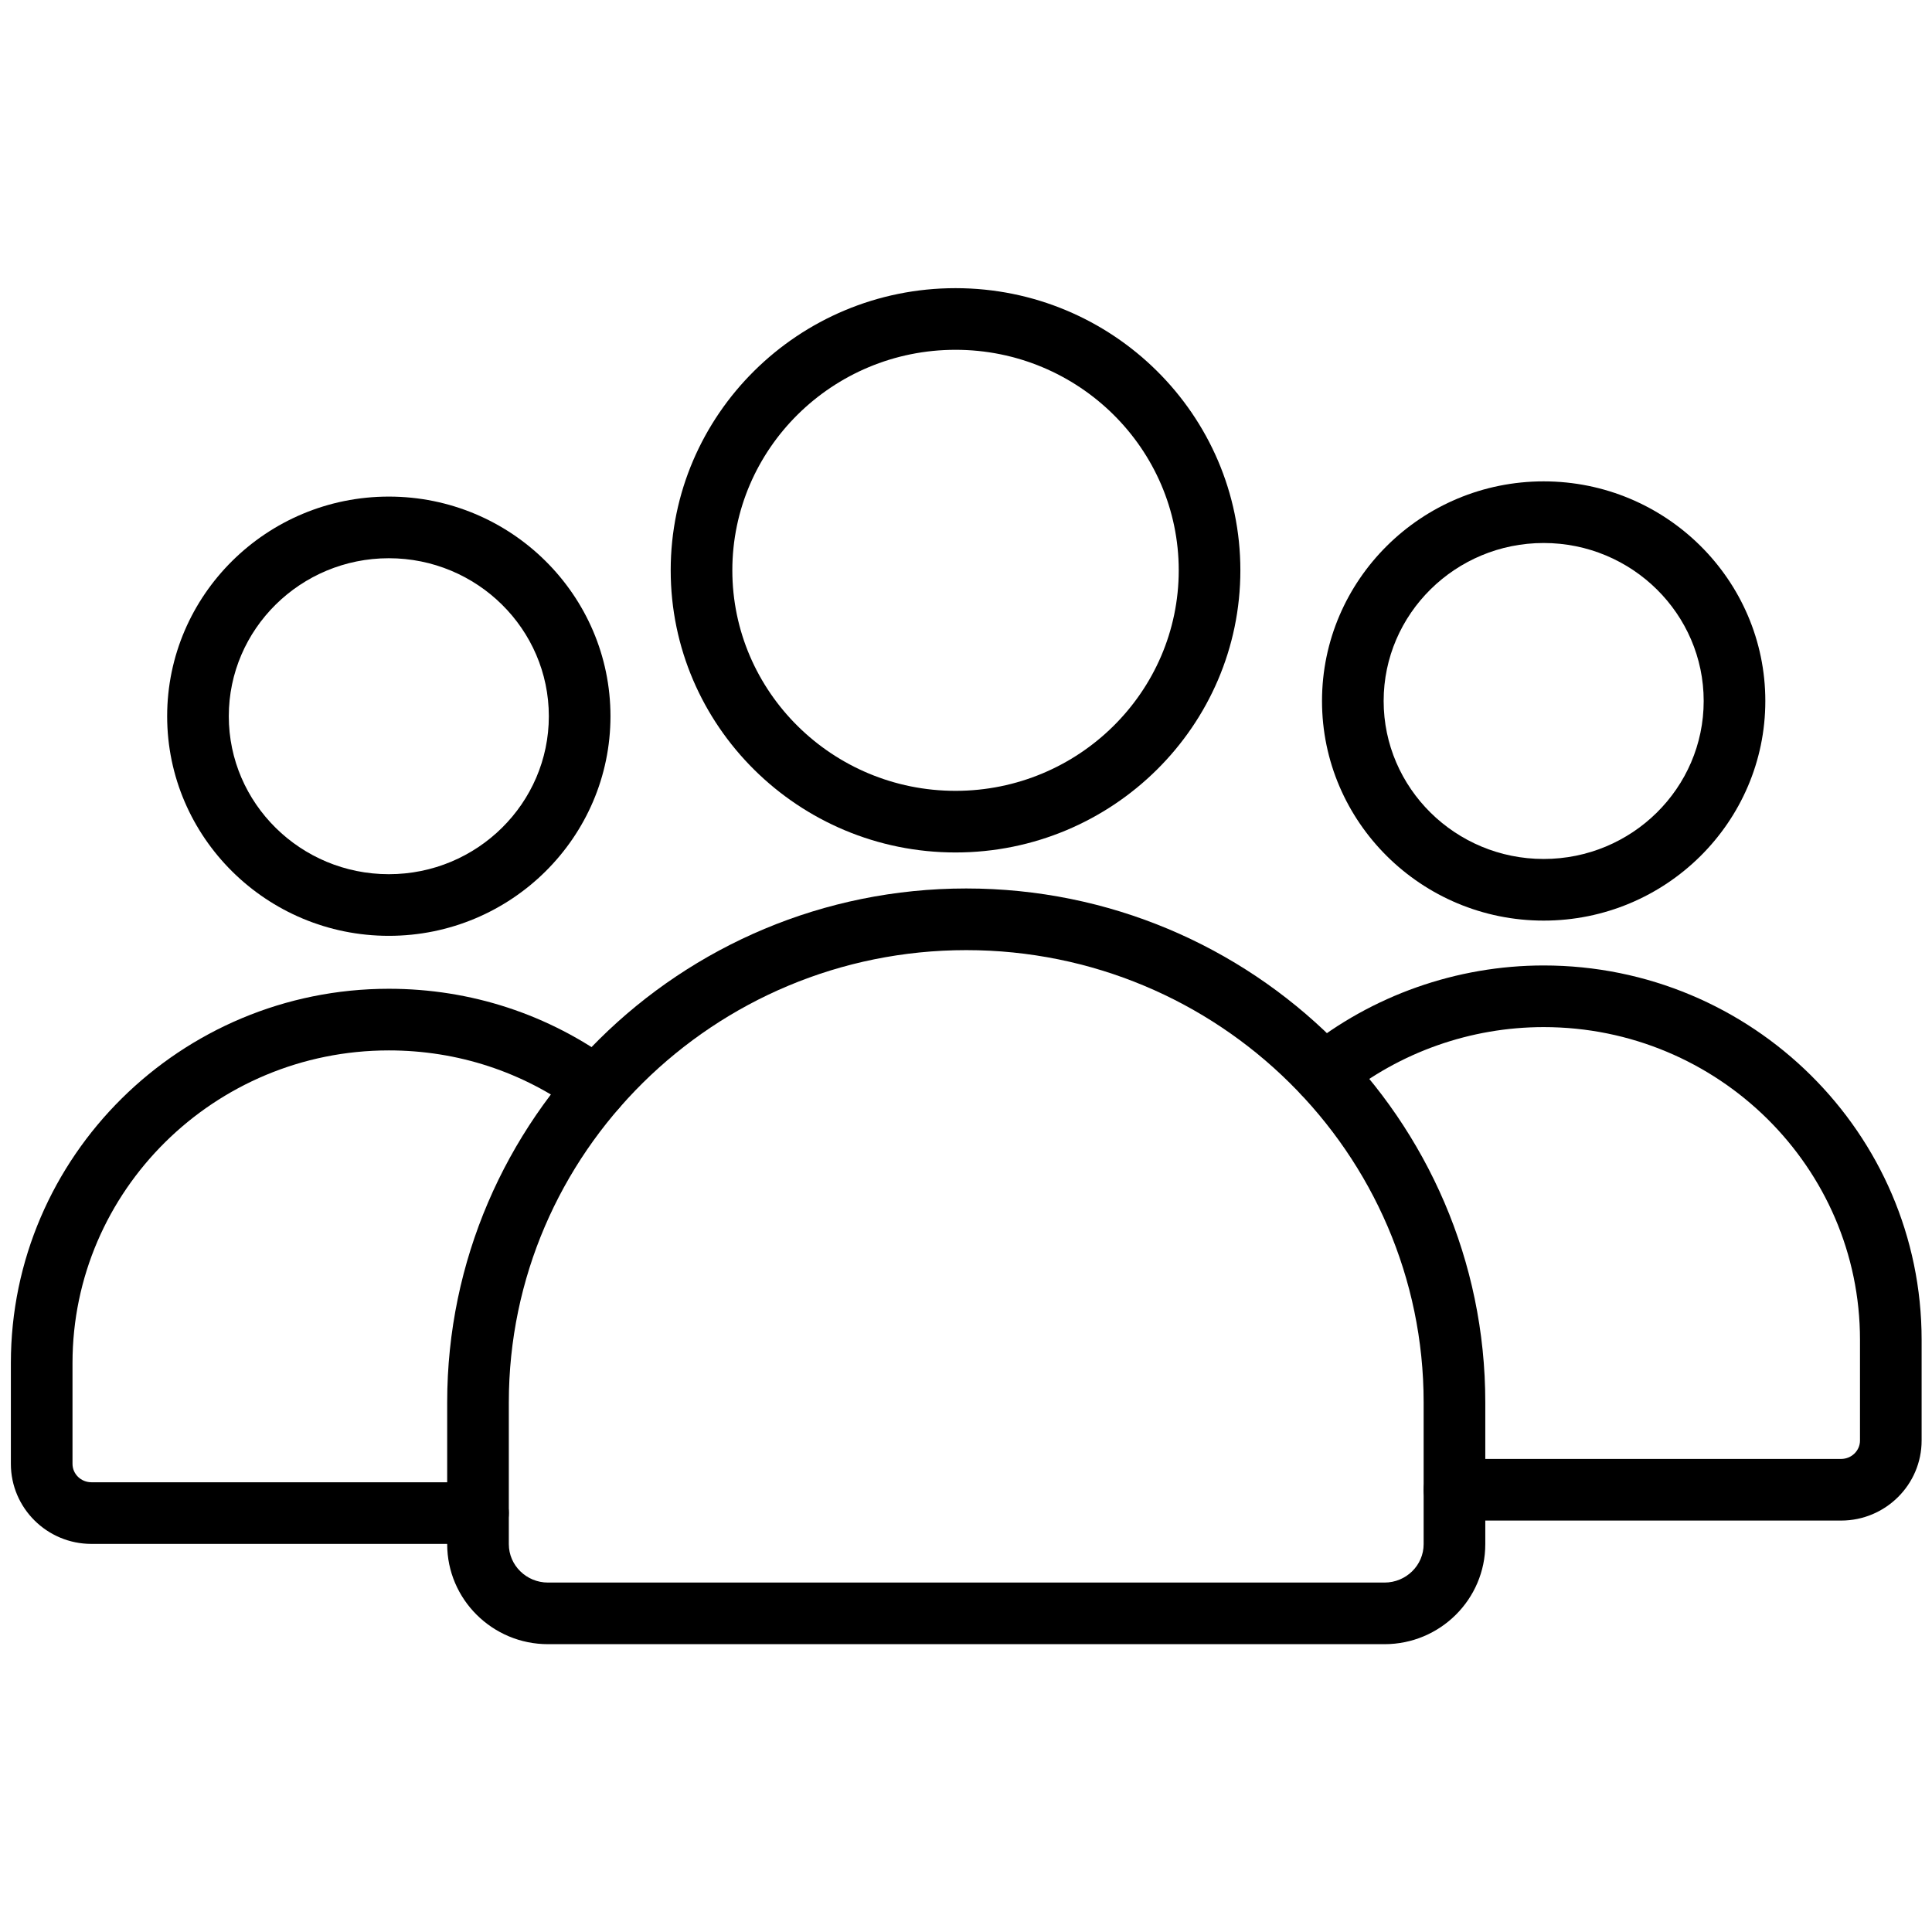
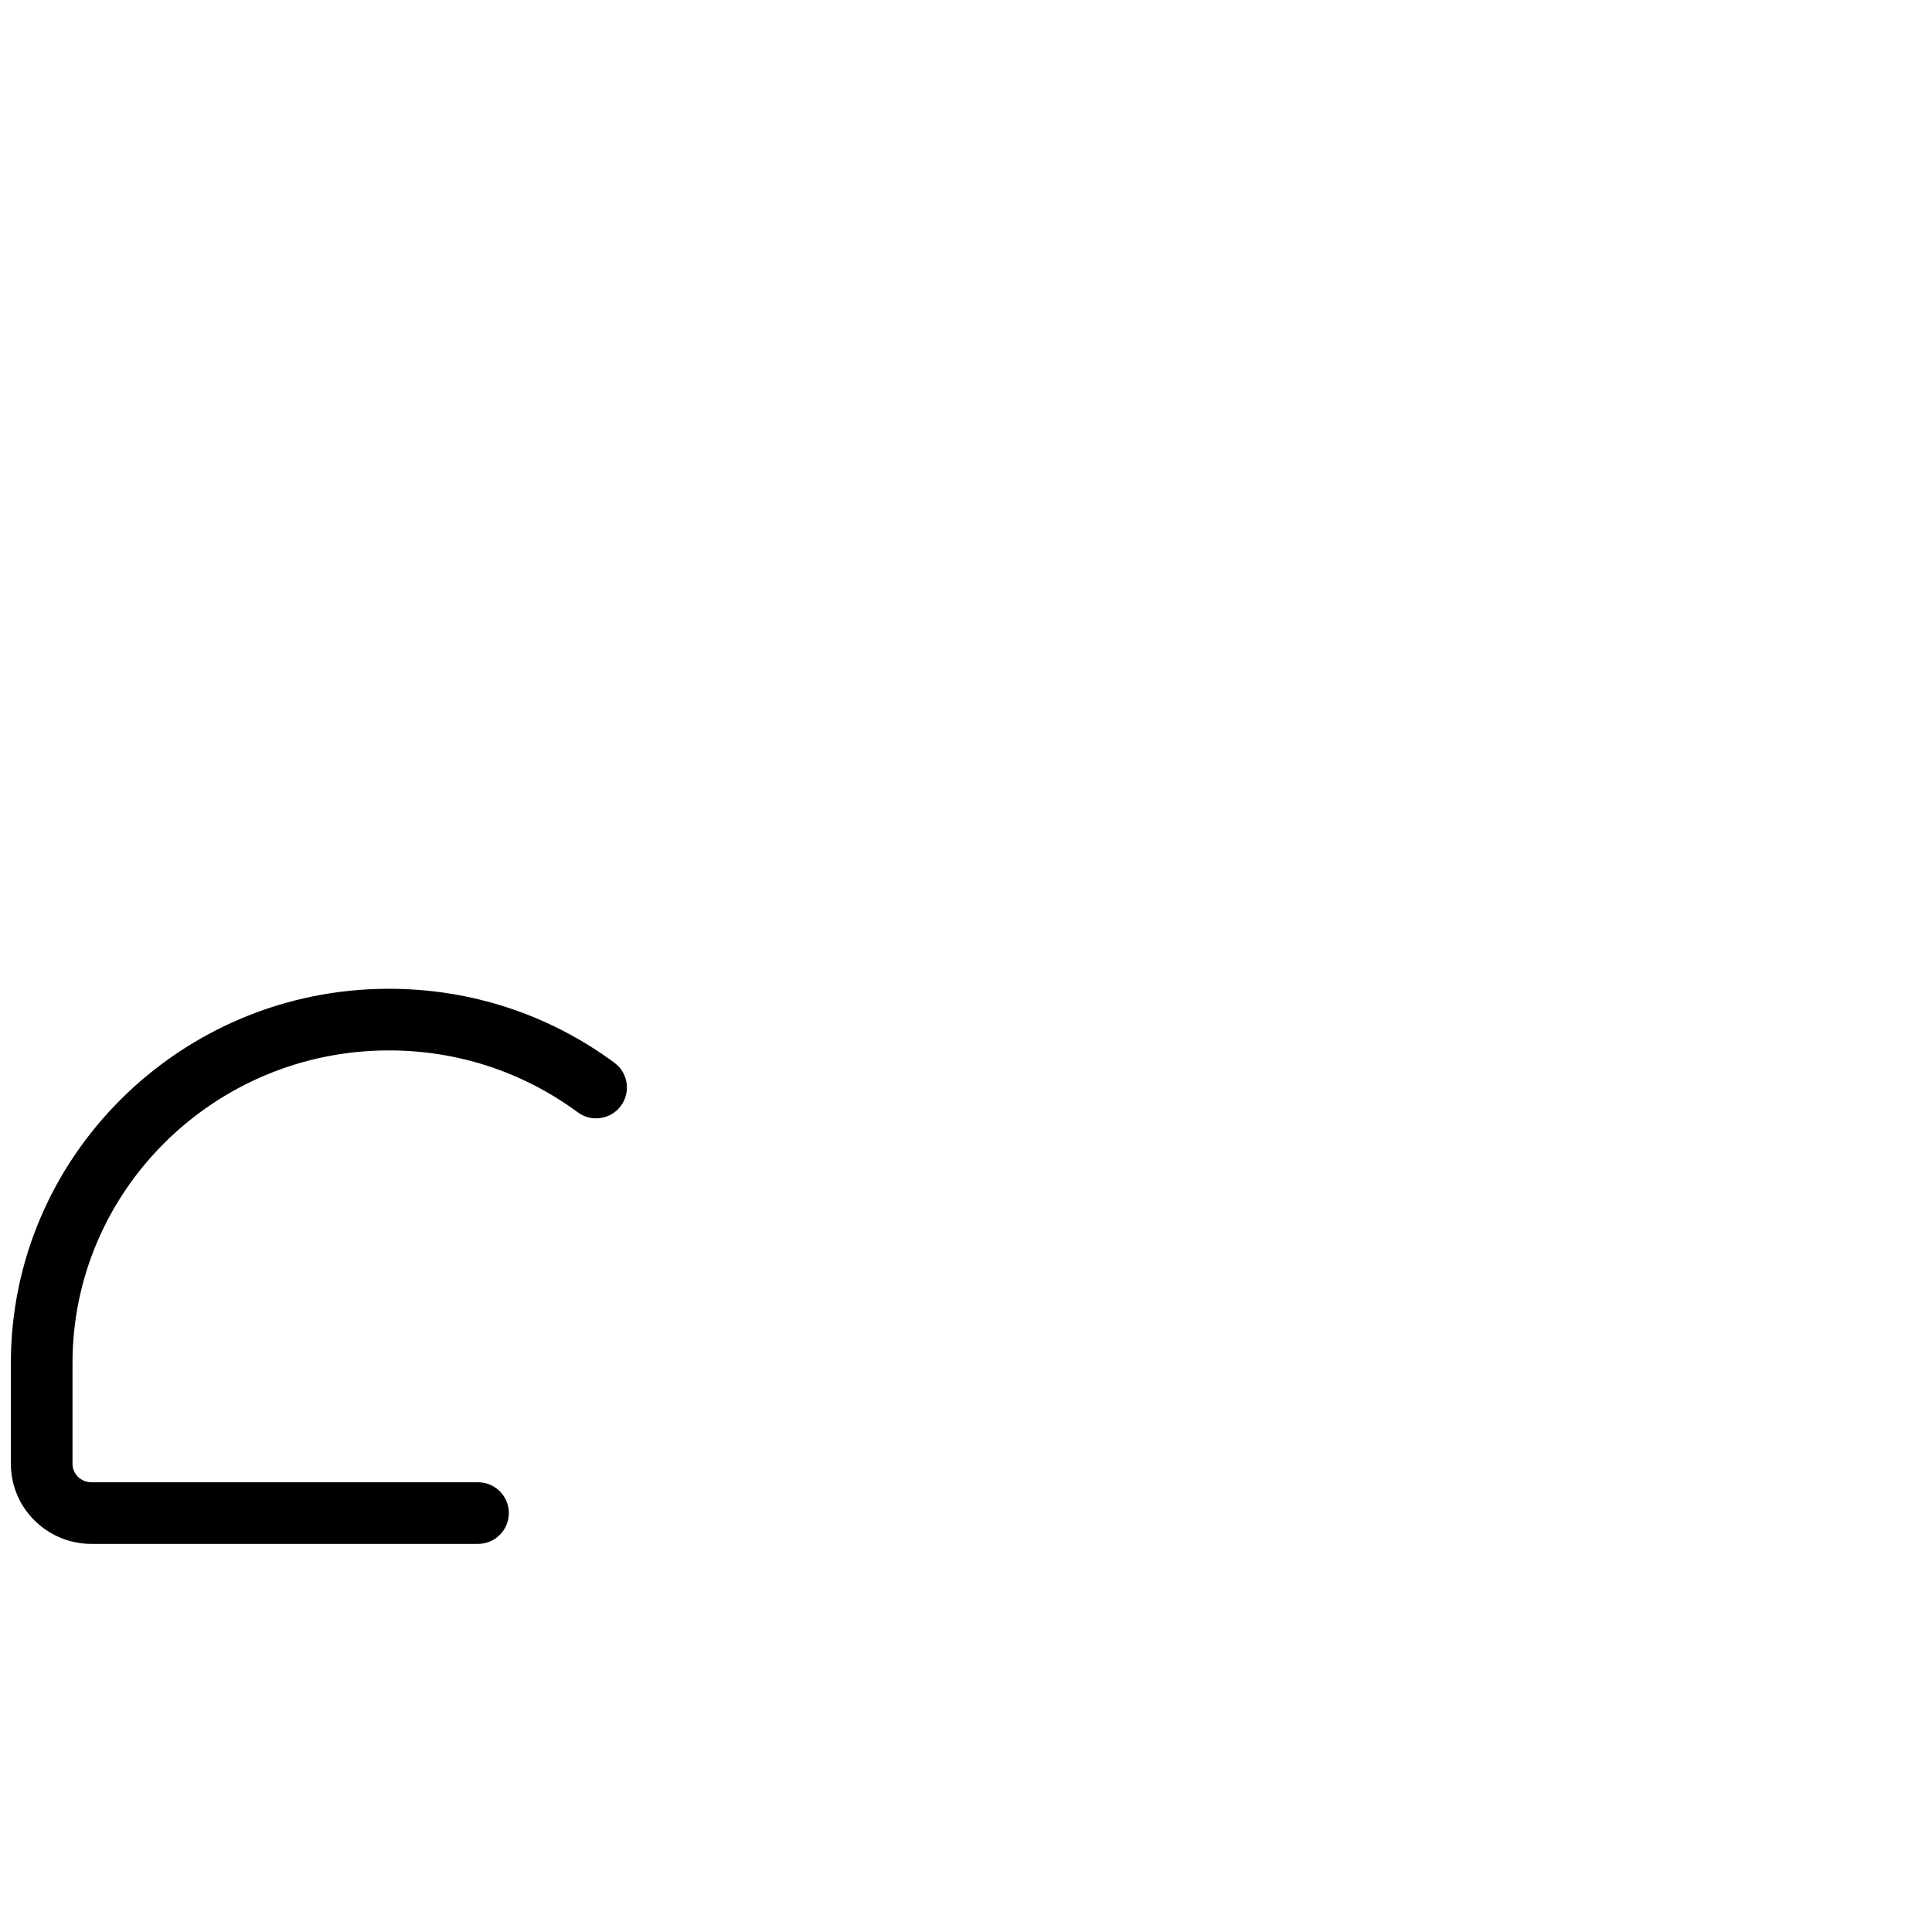
<svg xmlns="http://www.w3.org/2000/svg" xmlns:ns1="http://sodipodi.sourceforge.net/DTD/sodipodi-0.dtd" xmlns:ns2="http://www.inkscape.org/namespaces/inkscape" height="496pt" viewBox="0 -72 496 496" width="496pt" version="1.1" id="svg6" ns1:docname="4 EP WP.svg" ns2:version="1.3 (0e150ed6c4, 2023-07-21)">
  <defs id="defs6" />
  <g id="g6" transform="matrix(0.989,0,0,0.989,2.79,1.98)">
-     <path d="m 98.113,168.125 c -31.73,0 -57.543,-25.578 -57.543,-57.008 0,-31.434 25.812,-57.012 57.543,-57.012 31.727,0 57.535,25.574 57.535,57.012 0,31.434 -25.809,57.008 -57.535,57.008 z m 0,-98.02 c -22.91,0 -41.543,18.398 -41.543,41.012 0,22.609 18.633,41.008 41.543,41.008 22.902,0 41.535,-18.398 41.535,-41.008 0,-22.613 -18.633,-41.012 -41.535,-41.012 z m 0,0" id="path1" />
    <path d="M 121.262,325.969 H 20.91 C 9.379,325.969 0,316.648 0,305.191 v -26.168 c 0,-53.57 44.012,-97.156 98.113,-97.156 21.277,0 41.531,6.641 58.555,19.199 3.555,2.625 4.312,7.633 1.688,11.191 -2.625,3.551 -7.629,4.309 -11.188,1.688 C 132.914,203.43 115.953,197.867 98.113,197.867 52.836,197.867 16,234.277 16,279.023 v 26.168 c 0,2.633 2.203,4.777 4.91,4.777 H 121.266 c 4.414,0 8,3.582 8,8 0,4.414 -3.586,8 -8.004,8 z m 0,0" id="path2" />
-     <path d="M 475.09,319.914 H 374.738 c -4.414,0 -8,-3.582 -8,-8 0,-4.414 3.586,-8 8,-8 h 100.355 c 2.707,0 4.91,-2.141 4.91,-4.773 v -26.168 c 0,-44.754 -36.836,-81.156 -82.113,-81.156 -18.91,0 -37.371,6.512 -51.984,18.34 -3.43,2.777 -8.465,2.25 -11.25,-1.184 -2.777,-3.434 -2.254,-8.473 1.188,-11.254 17.449,-14.121 39.484,-21.902 62.047,-21.902 54.098,0 98.109,43.582 98.109,97.156 v 26.168 c 0,11.453 -9.379,20.773 -20.91,20.773 z m 0,0" id="path3" />
-     <path d="m 397.887,164.172 c -31.727,0 -57.535,-25.574 -57.535,-57.008 0,-31.434 25.809,-57.012 57.535,-57.012 31.73,0 57.543,25.574 57.543,57.012 0,31.438 -25.816,57.008 -57.543,57.008 z m 0,-98.02 c -22.902,0 -41.535,18.398 -41.535,41.012 0,22.613 18.633,41.008 41.535,41.008 22.91,0 41.543,-18.395 41.543,-41.008 0,-22.613 -18.637,-41.012 -41.543,-41.012 z m 0,0" id="path4" />
-     <path d="M 356.578,352 H 139.422 c -14.426,0 -26.16,-11.648 -26.16,-25.969 v -36.805 c 0,-73.555 60.438,-133.395 134.738,-133.395 74.301,0 134.738,59.84 134.738,133.395 v 36.805 C 382.738,340.352 371.004,352 356.578,352 Z M 248,171.836 c -65.473,0 -118.738,52.664 -118.738,117.395 v 36.805 c 0,5.496 4.559,9.969 10.16,9.969 h 217.152 c 5.602,0 10.16,-4.473 10.16,-9.969 V 289.23 C 366.738,224.5 313.473,171.836 248,171.836 Z m 0,0" id="path5" />
-     <path d="m 245.219,146.484 c -40.766,0 -73.938,-32.855 -73.938,-73.246 C 171.281,32.852 204.449,0 245.219,0 c 40.773,0 73.941,32.855 73.941,73.242 0,40.391 -33.172,73.242 -73.941,73.242 z m 0,-130.484 c -31.945,0 -57.938,25.68 -57.938,57.242 0,31.566 25.992,57.246 57.938,57.246 31.949,0 57.941,-25.68 57.941,-57.246 C 303.16,41.68 277.168,16 245.219,16 Z m 0,0" id="path6" />
  </g>
</svg>